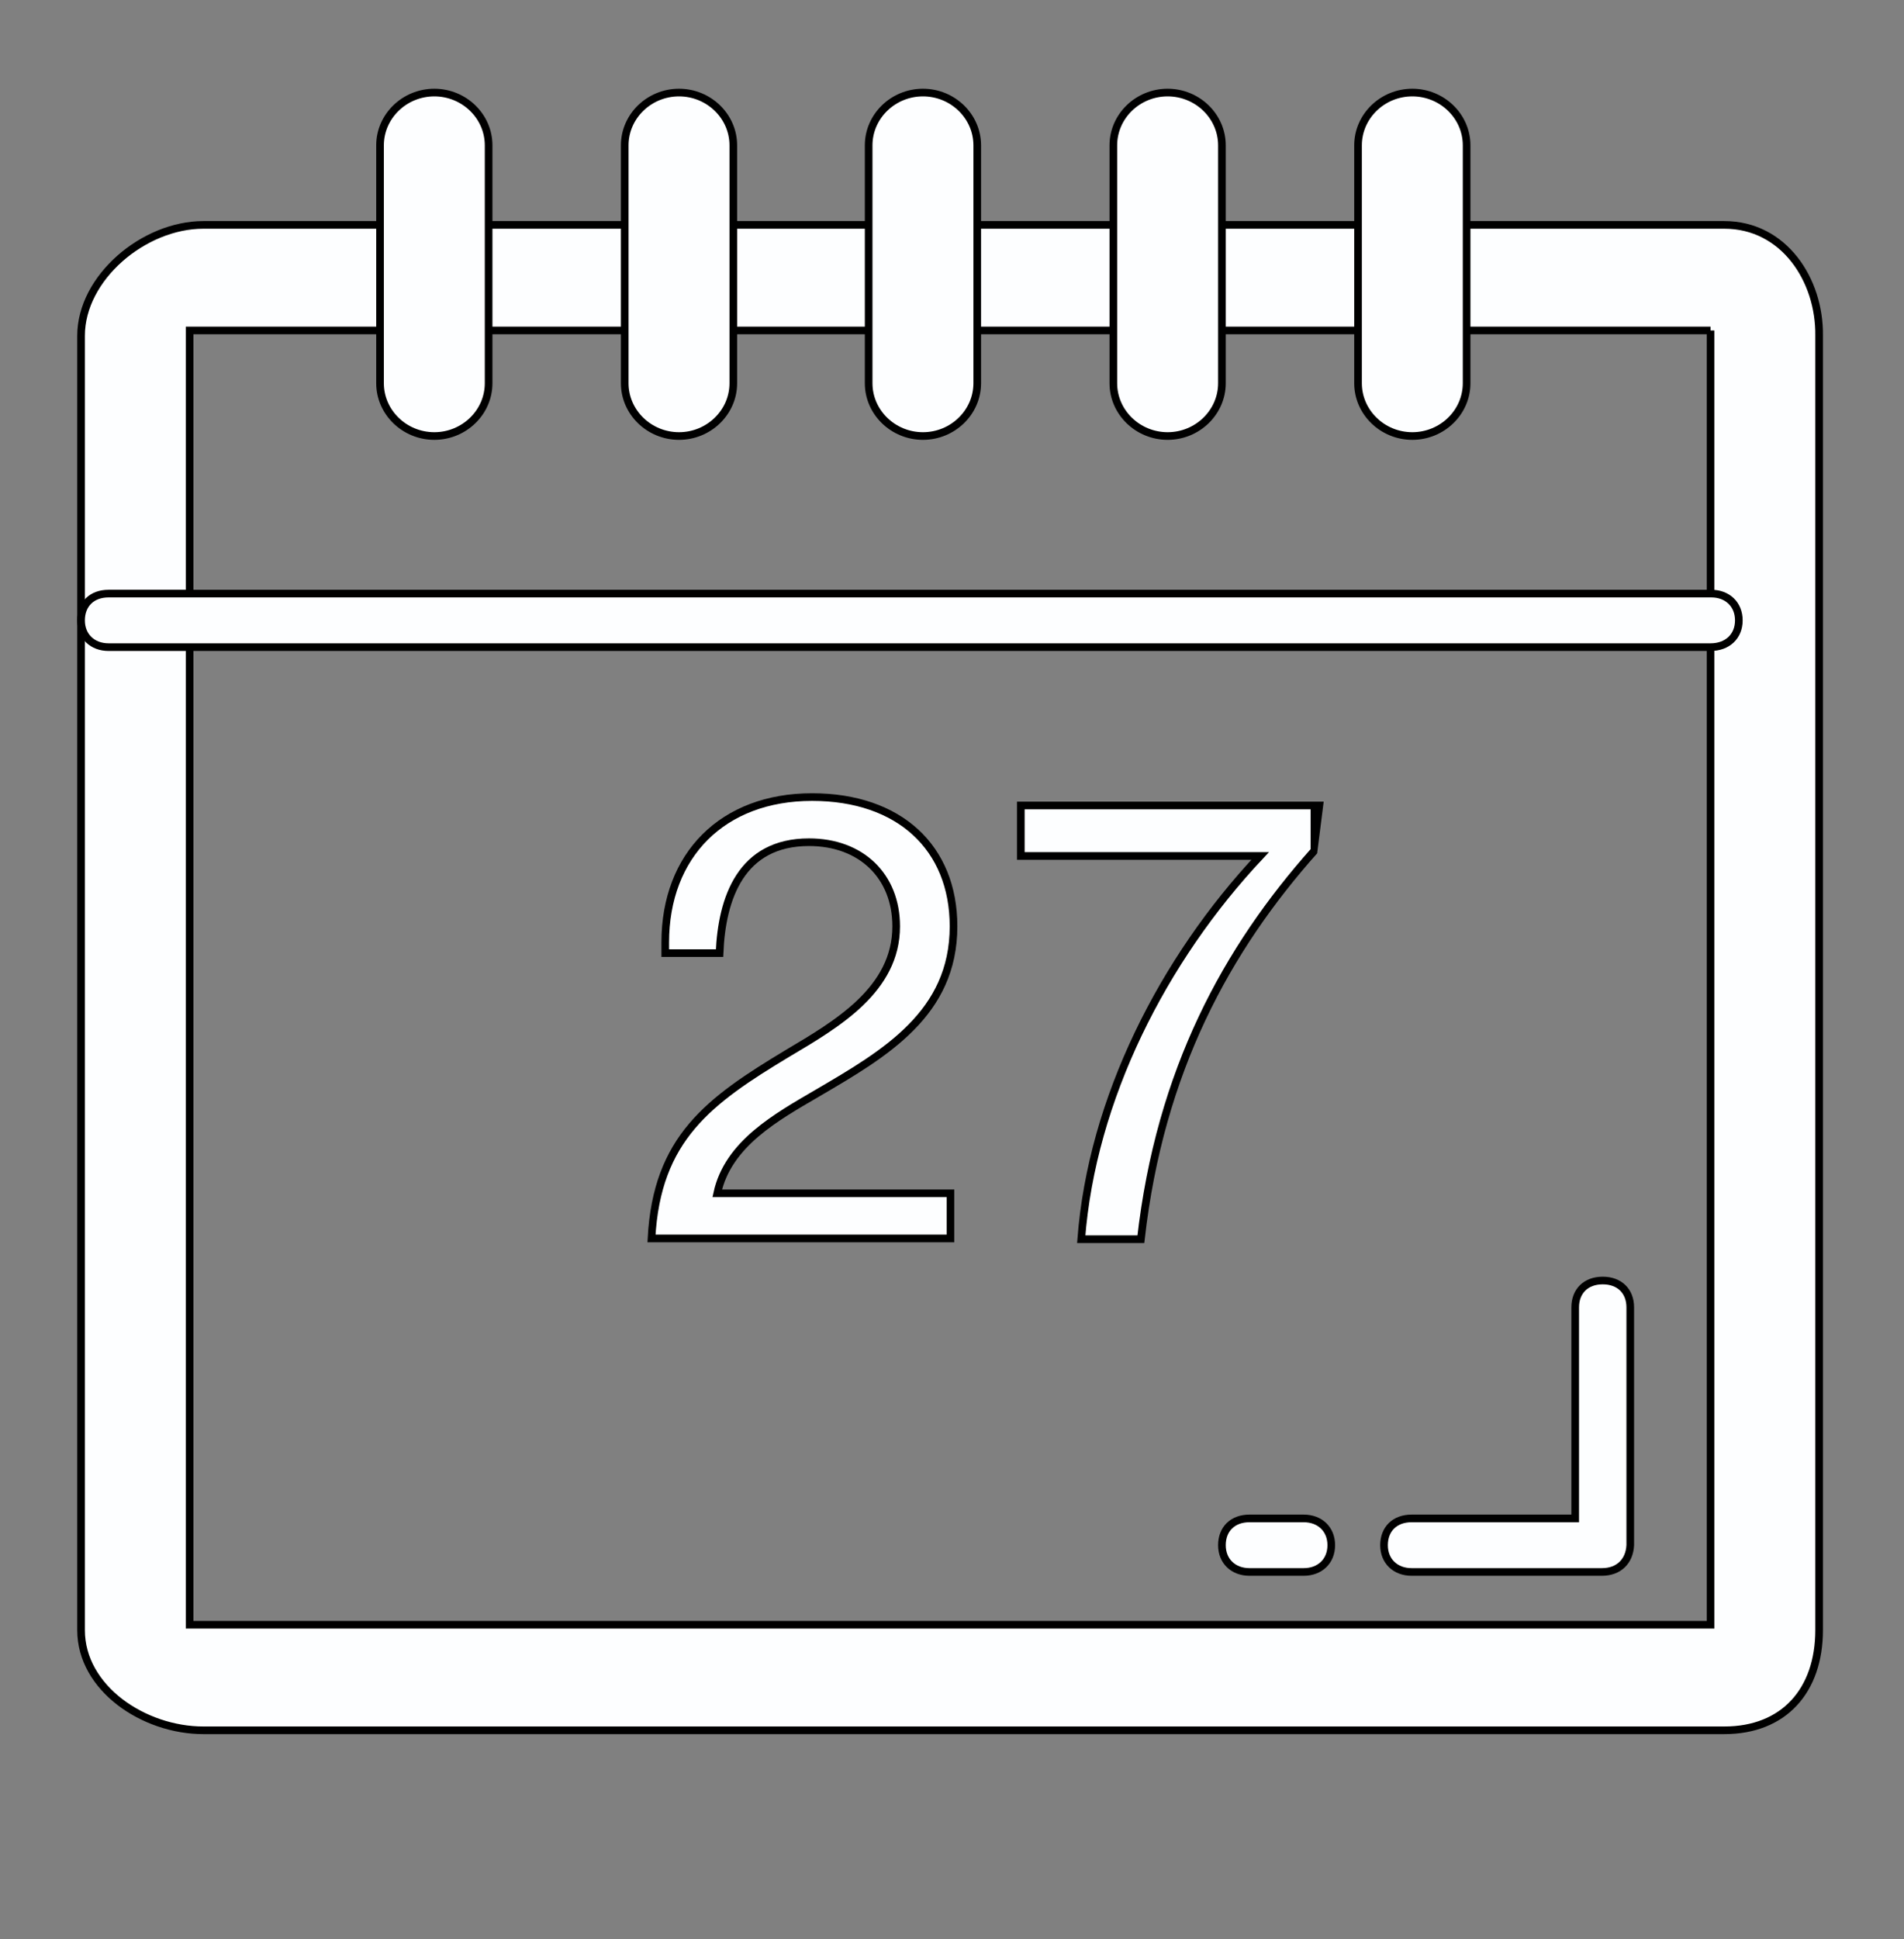
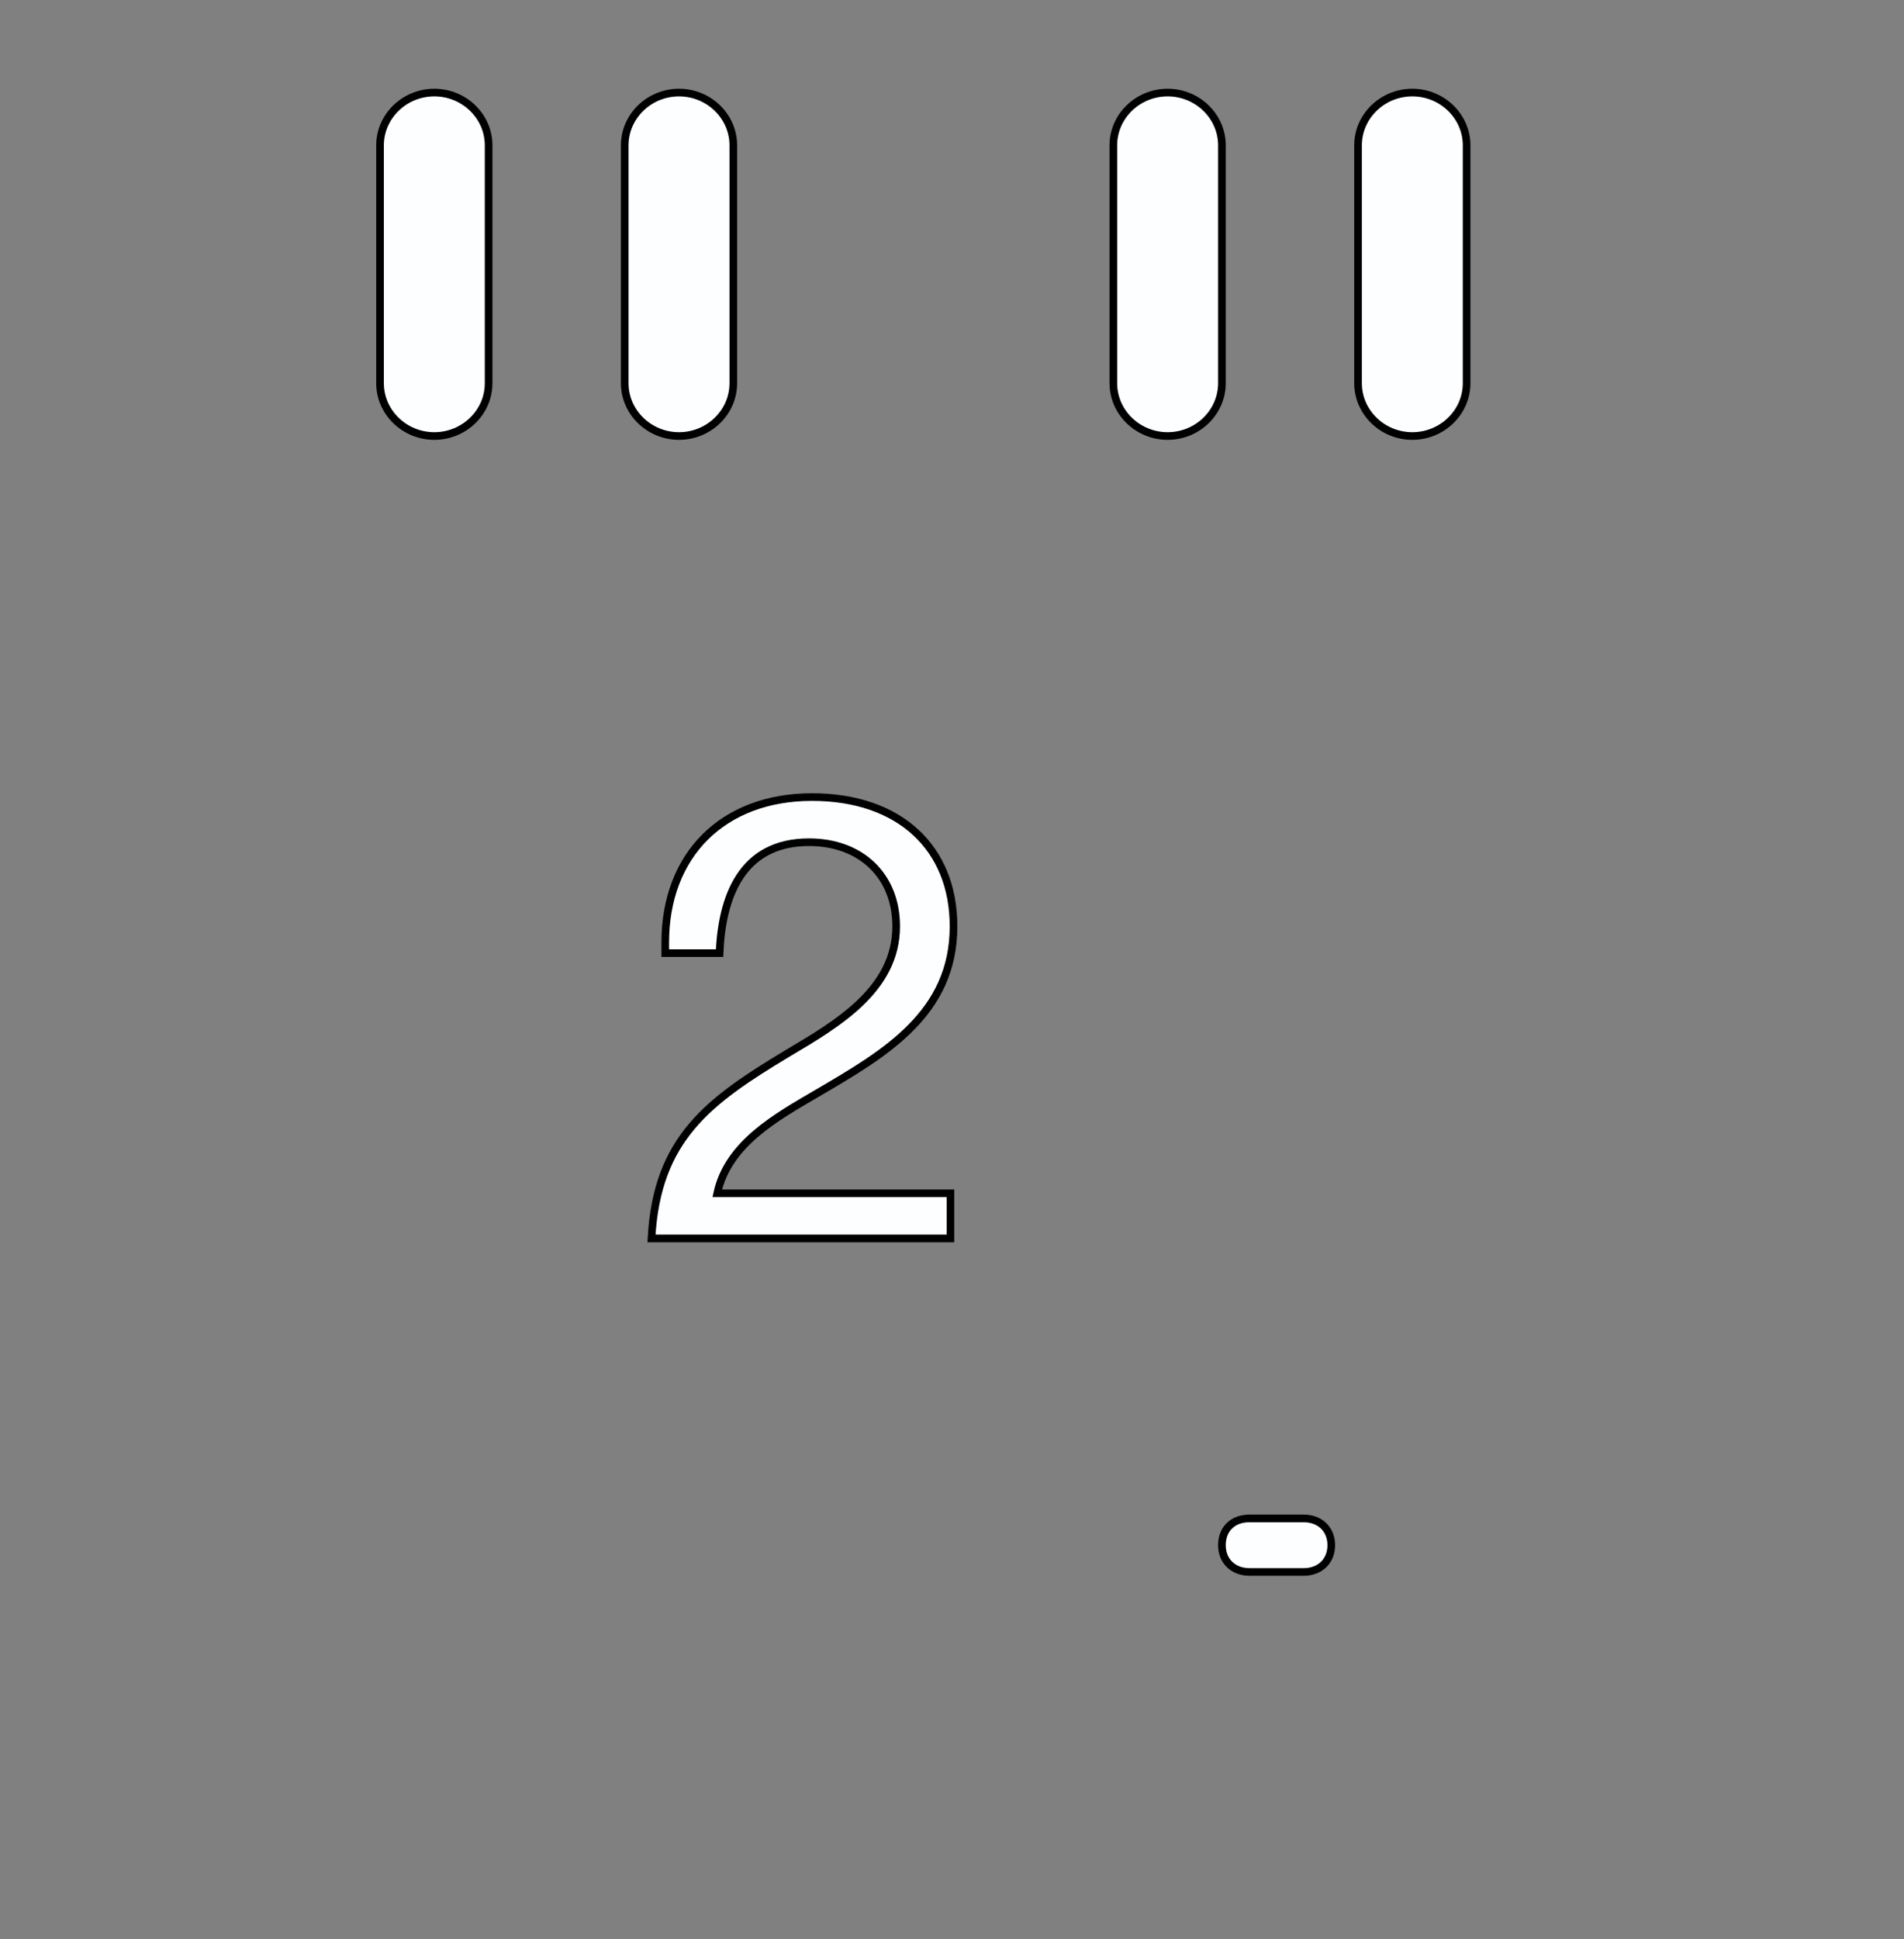
<svg xmlns="http://www.w3.org/2000/svg" version="1.1" id="football" x="0px" y="0px" viewBox="0 0 249 253.5" style="enable-background:new 0 0 249 253.5;" xml:space="preserve">
  <rect x="0" y="0" width="249" height="253.5" fill="#808080" stroke="none" />
  <style type="text/css">
	.st0{fill:#FDFEFF;stroke:#000000;stroke-miterlimit:10;}
</style>
  <g>
    <g>
-       <path class="st0" d="M223.7,43.2v169.2H24.8V43.2L223.7,43.2 M225.5,29.4H26.6c-7.8,0-16,6.9-16,14.5v169.2    c0,7.6,8.2,13.1,16,13.1h198.9c7.8,0,12.4-5.2,12.4-13.1V43.9C238,36.6,233.3,29.4,225.5,29.4L225.5,29.4z" />
-     </g>
+       </g>
    <g>
-       <path class="st0" d="M223.7,84.6H14.2c-2.1,0-3.6-1.4-3.6-3.5s1.4-3.5,3.6-3.5h209.6c2.1,0,3.6,1.4,3.6,3.5S225.9,84.6,223.7,84.6    z" />
-     </g>
+       </g>
    <path class="st0" d="M123.9,161.9H85.2c0.7-13.1,7.5-18,17.8-24.2c6.4-3.8,14.2-8.3,14.2-16.6c0-6.6-4.6-11-11.4-11   c-8.9,0-11.4,7.3-11.7,14.5H87v-1.4c0-11.4,7.5-19,19.2-19c11.4,0,18.5,6.6,18.5,16.9c0,11.4-8.9,16.6-17.8,21.8   c-5.3,3.1-11.7,6.6-13.1,13.1h30.5v5.9H123.9z" />
-     <path class="st0" d="M171.9,111.2c-11.4,12.8-20.2,28.7-22.7,50.8h-7.8c1.4-18.3,10.7-36.6,23.4-50.1h-31.3v-6.6h38.4   C171.9,105.3,171.9,111.2,171.9,111.2z" />
    <g>
-       <path class="st0" d="M209.5,205.5h-24.9c-2.1,0-3.6-1.4-3.6-3.5s1.4-3.5,3.6-3.5H206v-27.6c0-2.1,1.4-3.5,3.6-3.5s3.6,1.4,3.6,3.5    V202C213.1,204.1,211.7,205.5,209.5,205.5z" />
-     </g>
+       </g>
    <g>
      <path class="st0" d="M170.5,205.5h-7.1c-2.1,0-3.6-1.4-3.6-3.5s1.4-3.5,3.6-3.5h7.1c2.1,0,3.6,1.4,3.6,3.5    S172.6,205.5,170.5,205.5z" />
    </g>
    <g>
      <path class="st0" d="M56.8,57c-3.9,0-7.1-3.1-7.1-6.9V19c0-3.8,3.2-6.9,7.1-6.9s7.1,3.1,7.1,6.9v31.1C63.9,53.9,60.7,57,56.8,57z" />
    </g>
    <g>
      <path class="st0" d="M184.7,57c-3.9,0-7.1-3.1-7.1-6.9V19c0-3.8,3.2-6.9,7.1-6.9c3.9,0,7.1,3.1,7.1,6.9v31.1    C191.8,53.9,188.6,57,184.7,57z" />
    </g>
    <g>
      <path class="st0" d="M152.7,57c-3.9,0-7.1-3.1-7.1-6.9V19c0-3.8,3.2-6.9,7.1-6.9c3.9,0,7.1,3.1,7.1,6.9v31.1    C159.8,53.9,156.6,57,152.7,57z" />
    </g>
    <g>
-       <path class="st0" d="M120.7,57c-3.9,0-7.1-3.1-7.1-6.9V19c0-3.8,3.2-6.9,7.1-6.9s7.1,3.1,7.1,6.9v31.1    C127.8,53.9,124.6,57,120.7,57z" />
-     </g>
+       </g>
    <g>
      <path class="st0" d="M88.8,57c-3.9,0-7.1-3.1-7.1-6.9V19c0-3.8,3.2-6.9,7.1-6.9s7.1,3.1,7.1,6.9v31.1C95.9,53.9,92.7,57,88.8,57z" />
    </g>
  </g>
</svg>